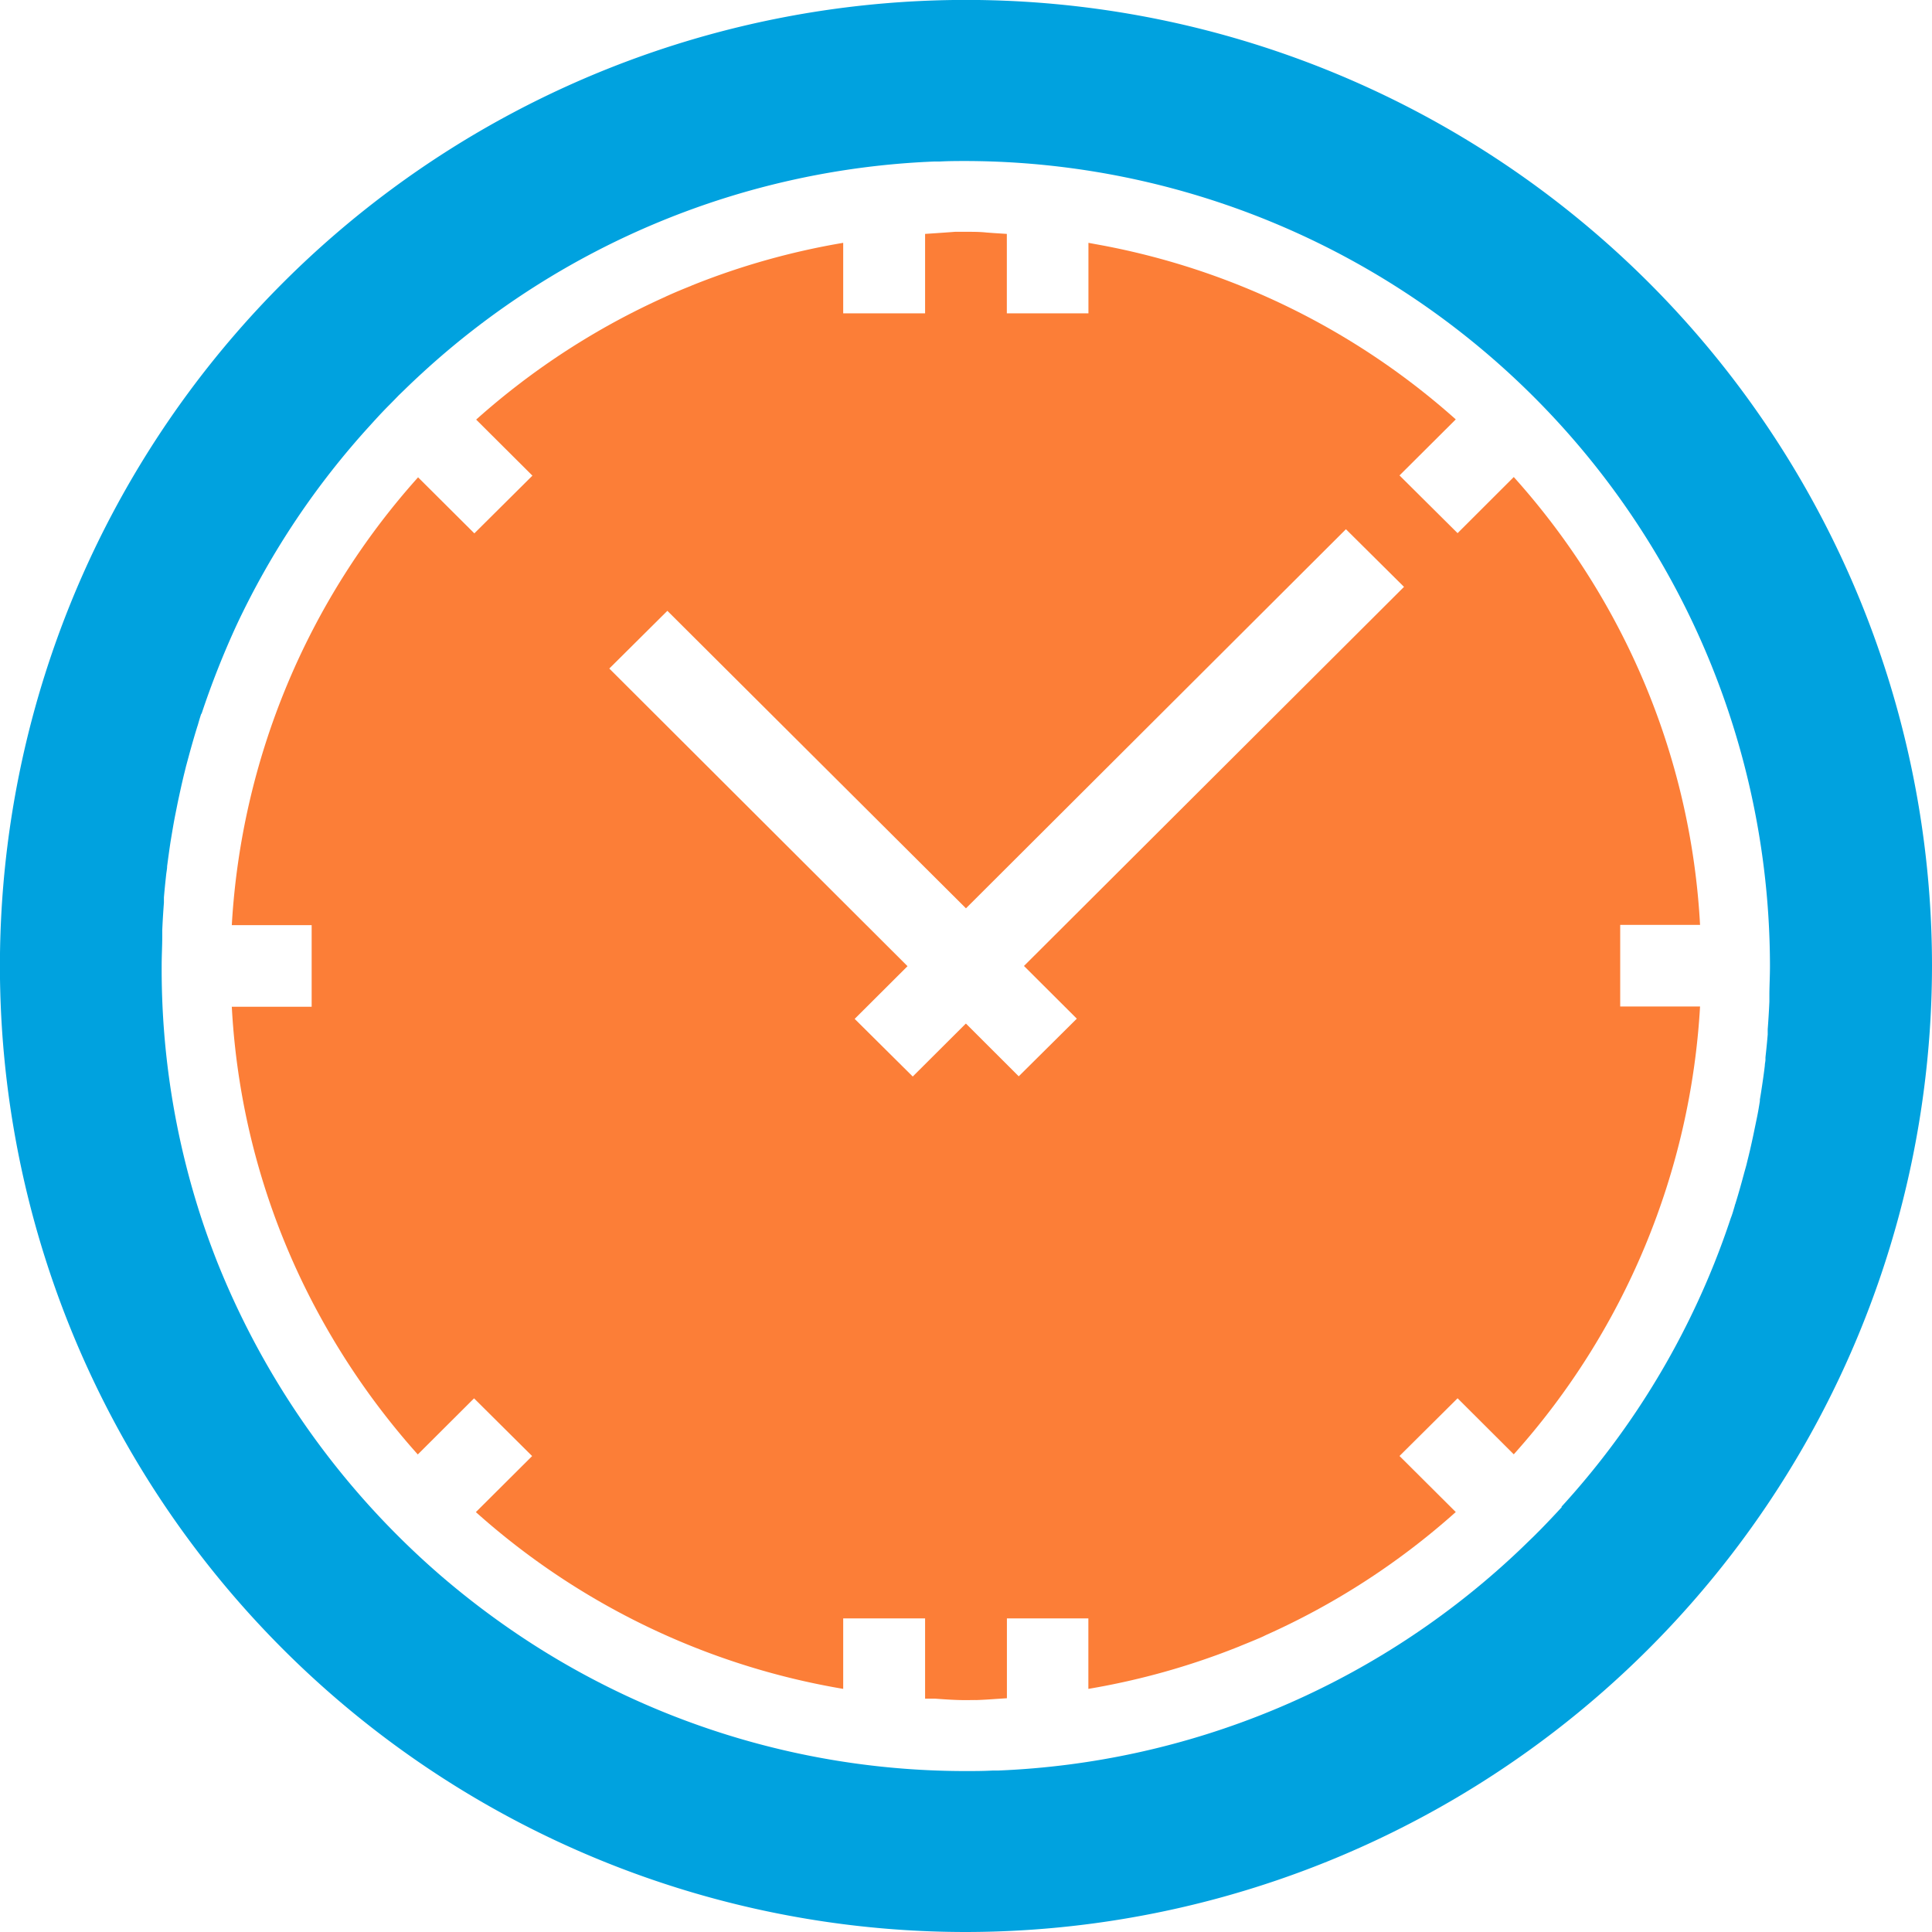
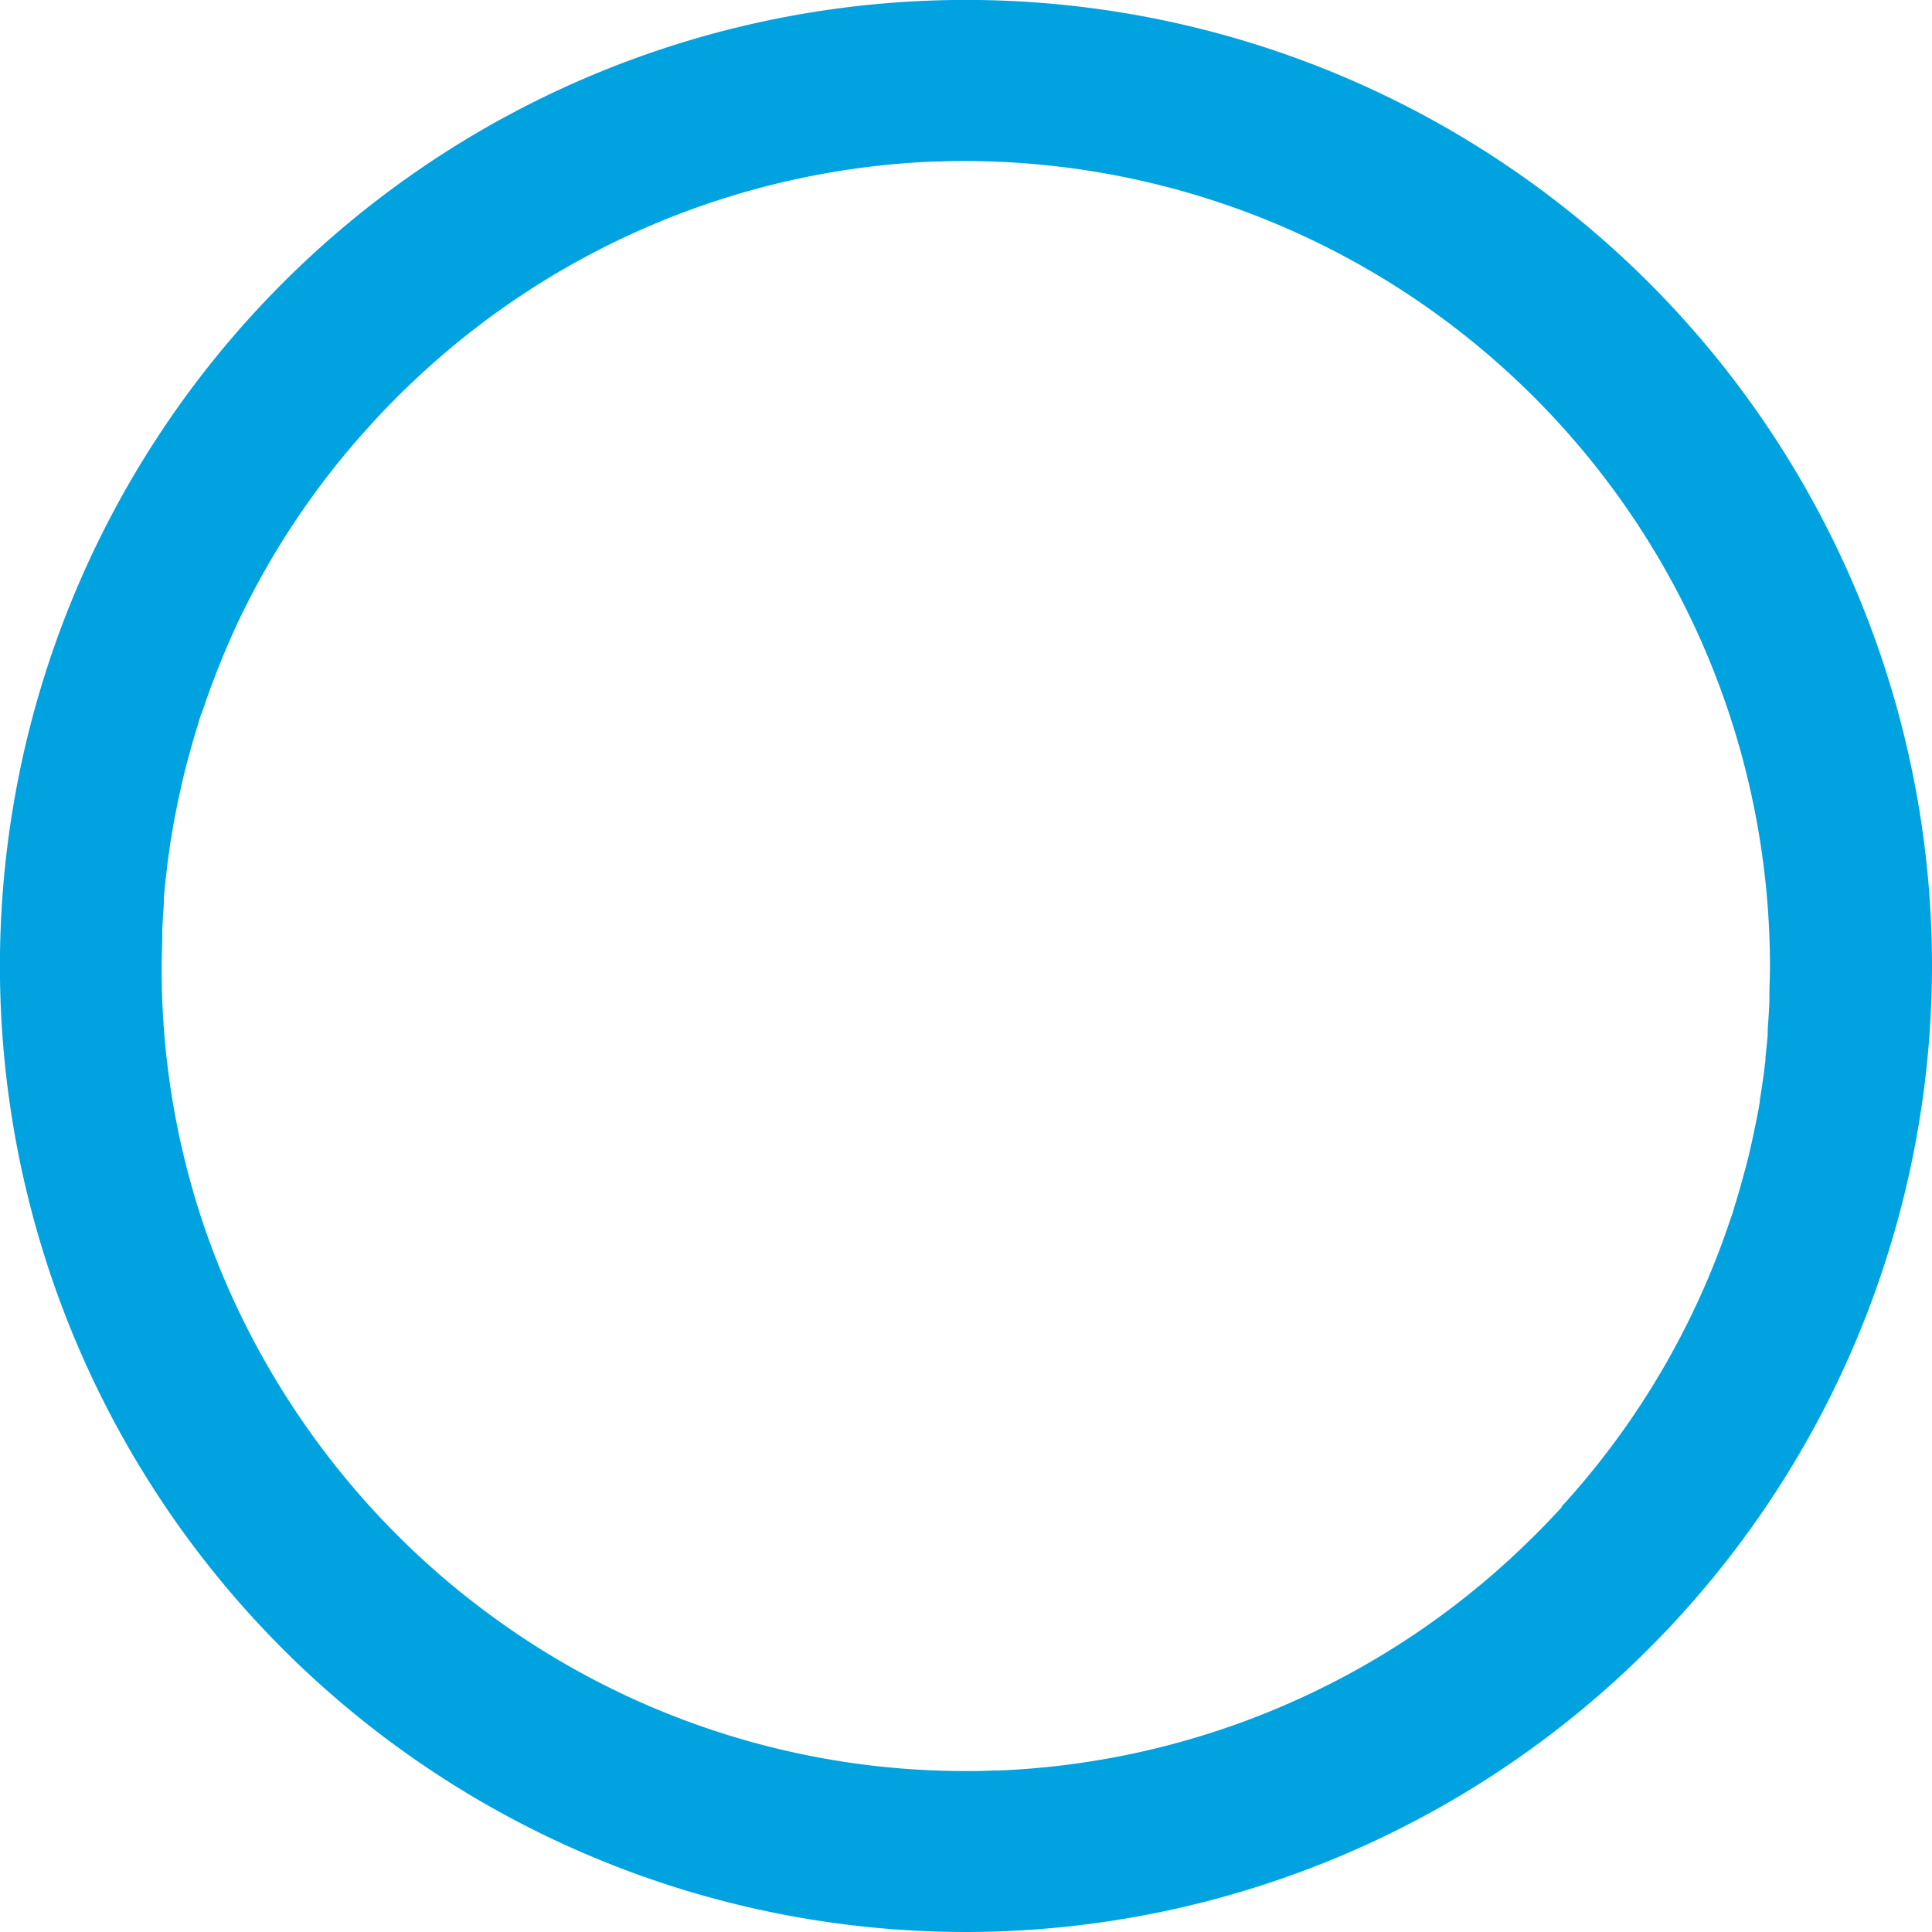
<svg xmlns="http://www.w3.org/2000/svg" width="26.613" height="26.613" viewBox="0 0 26.613 26.613">
  <g id="Group_2" data-name="Group 2" transform="translate(-13.839 -13.839)">
    <path id="Fill_4" data-name="Fill 4" d="M13.307,26.613A13.307,13.307,0,1,1,26.613,13.307,13.322,13.322,0,0,1,13.307,26.613ZM2.772,9.832h0c-.015.046-.029.091-.042.138L2.721,10a.253.253,0,0,0-.009.028c-.043.138-.084.284-.124.433l-.027.1-.02.082c-.011.043-.021.087-.031.13-.014.06-.027.12-.04.18l-.007.032c-.017.078-.032.157-.048.236s-.028.149-.041.225l-.012.072-.012.072c-.019.125-.034.237-.048.342,0,.039-.009.077-.013.116-.013.119-.023.219-.031.314,0,.012,0,.024,0,.036s0,.025,0,.036c-.009.118-.017.243-.023.38,0,.031,0,.063,0,.094,0,.117-.008.255-.008.394A11.018,11.018,0,0,0,2.8,16.859c.054.16.115.327.186.509A11.2,11.2,0,0,0,5.66,21.33c.119.114.247.231.393.358a11.329,11.329,0,0,0,1.281.958,11.038,11.038,0,0,0,5.972,1.75c.115,0,.234,0,.365-.007h.077A11.085,11.085,0,0,0,20.8,21.475c.092-.085.166-.155.234-.222l.088-.085c.032-.032.064-.064.1-.1l.032-.033c.078-.08.162-.169.257-.272l0-.005,0-.005A11.023,11.023,0,0,0,23.354,18h0l0,0a10.894,10.894,0,0,0,.487-1.22c.017-.042.03-.085.042-.127l.013-.043c0-.01.006-.02.009-.03.048-.154.088-.3.123-.431.01-.034.019-.068.028-.1l.017-.07c.012-.047.023-.094.034-.14.016-.071.032-.142.047-.214s.032-.155.048-.232.028-.15.04-.226l0-.021c.007-.041.014-.082.02-.123.019-.122.035-.234.048-.343,0-.026.007-.052.009-.078l0-.037c.013-.116.023-.219.031-.315,0-.012,0-.024,0-.036s0-.024,0-.036c.009-.119.017-.243.023-.381,0-.031,0-.062,0-.094,0-.116.008-.254.008-.394A11.1,11.1,0,0,0,13.307,2.218c-.114,0-.237,0-.365.007h-.077A11.085,11.085,0,0,0,5.816,5.138c-.073.067-.15.139-.234.221l-.089.086L5.43,5.51l-.063.064c-.1.1-.183.191-.258.274l-.009.01A11.02,11.02,0,0,0,3.259,8.61a11.881,11.881,0,0,0-.483,1.223Z" transform="translate(13.839 13.839)" fill="#00a2df" />
-     <path id="Fill_6" data-name="Fill 6" d="M10.113,20.226c-.144,0-.286-.01-.423-.02l-.07,0-.07,0V19.1H8.422v.971a10.108,10.108,0,0,1-5.06-2.435l.775-.772-.8-.795-.775.773a10.228,10.228,0,0,1-1.341-1.893A9.962,9.962,0,0,1,0,10.675H1.1V9.551H0A10.106,10.106,0,0,1,2.566,3.382l.775.772.8-.795-.775-.772A10.145,10.145,0,0,1,5.973.895L5.984.889,6.018.874c.089-.04.184-.08.3-.126L6.331.742,6.345.736A10.064,10.064,0,0,1,8.422.152v.971H9.55V.029L9.7.019C9.786.013,9.875.007,9.964,0c.049,0,.1,0,.149,0,.1,0,.193,0,.283.01l.093.007.187.012V1.123H11.8V.152l.108.02.066.012a10.127,10.127,0,0,1,4.886,2.4l-.775.772.8.795.774-.773a10.112,10.112,0,0,1,1.62,2.435,9.989,9.989,0,0,1,.946,3.734h-1.1v1.124h1.1a10.106,10.106,0,0,1-2.566,6.169l-.774-.772-.8.795.775.772a10.12,10.12,0,0,1-2.611,1.693l-.023.011-.022.011c-.086.038-.178.076-.3.125l-.014.006-.014.006a10.064,10.064,0,0,1-2.077.584V19.1H10.677V20.2l-.152.01c-.086.006-.175.012-.263.015C10.212,20.224,10.163,20.226,10.113,20.226Zm0-9.319h0l.727.726.8-.794-.728-.726,5.235-5.222-.8-.794L10.113,9.319,6,5.221l-.8.795,4.108,4.1-.728.726.8.794.728-.726Z" transform="translate(17.032 17.032)" fill="#fc7e37" />
  </g>
</svg>